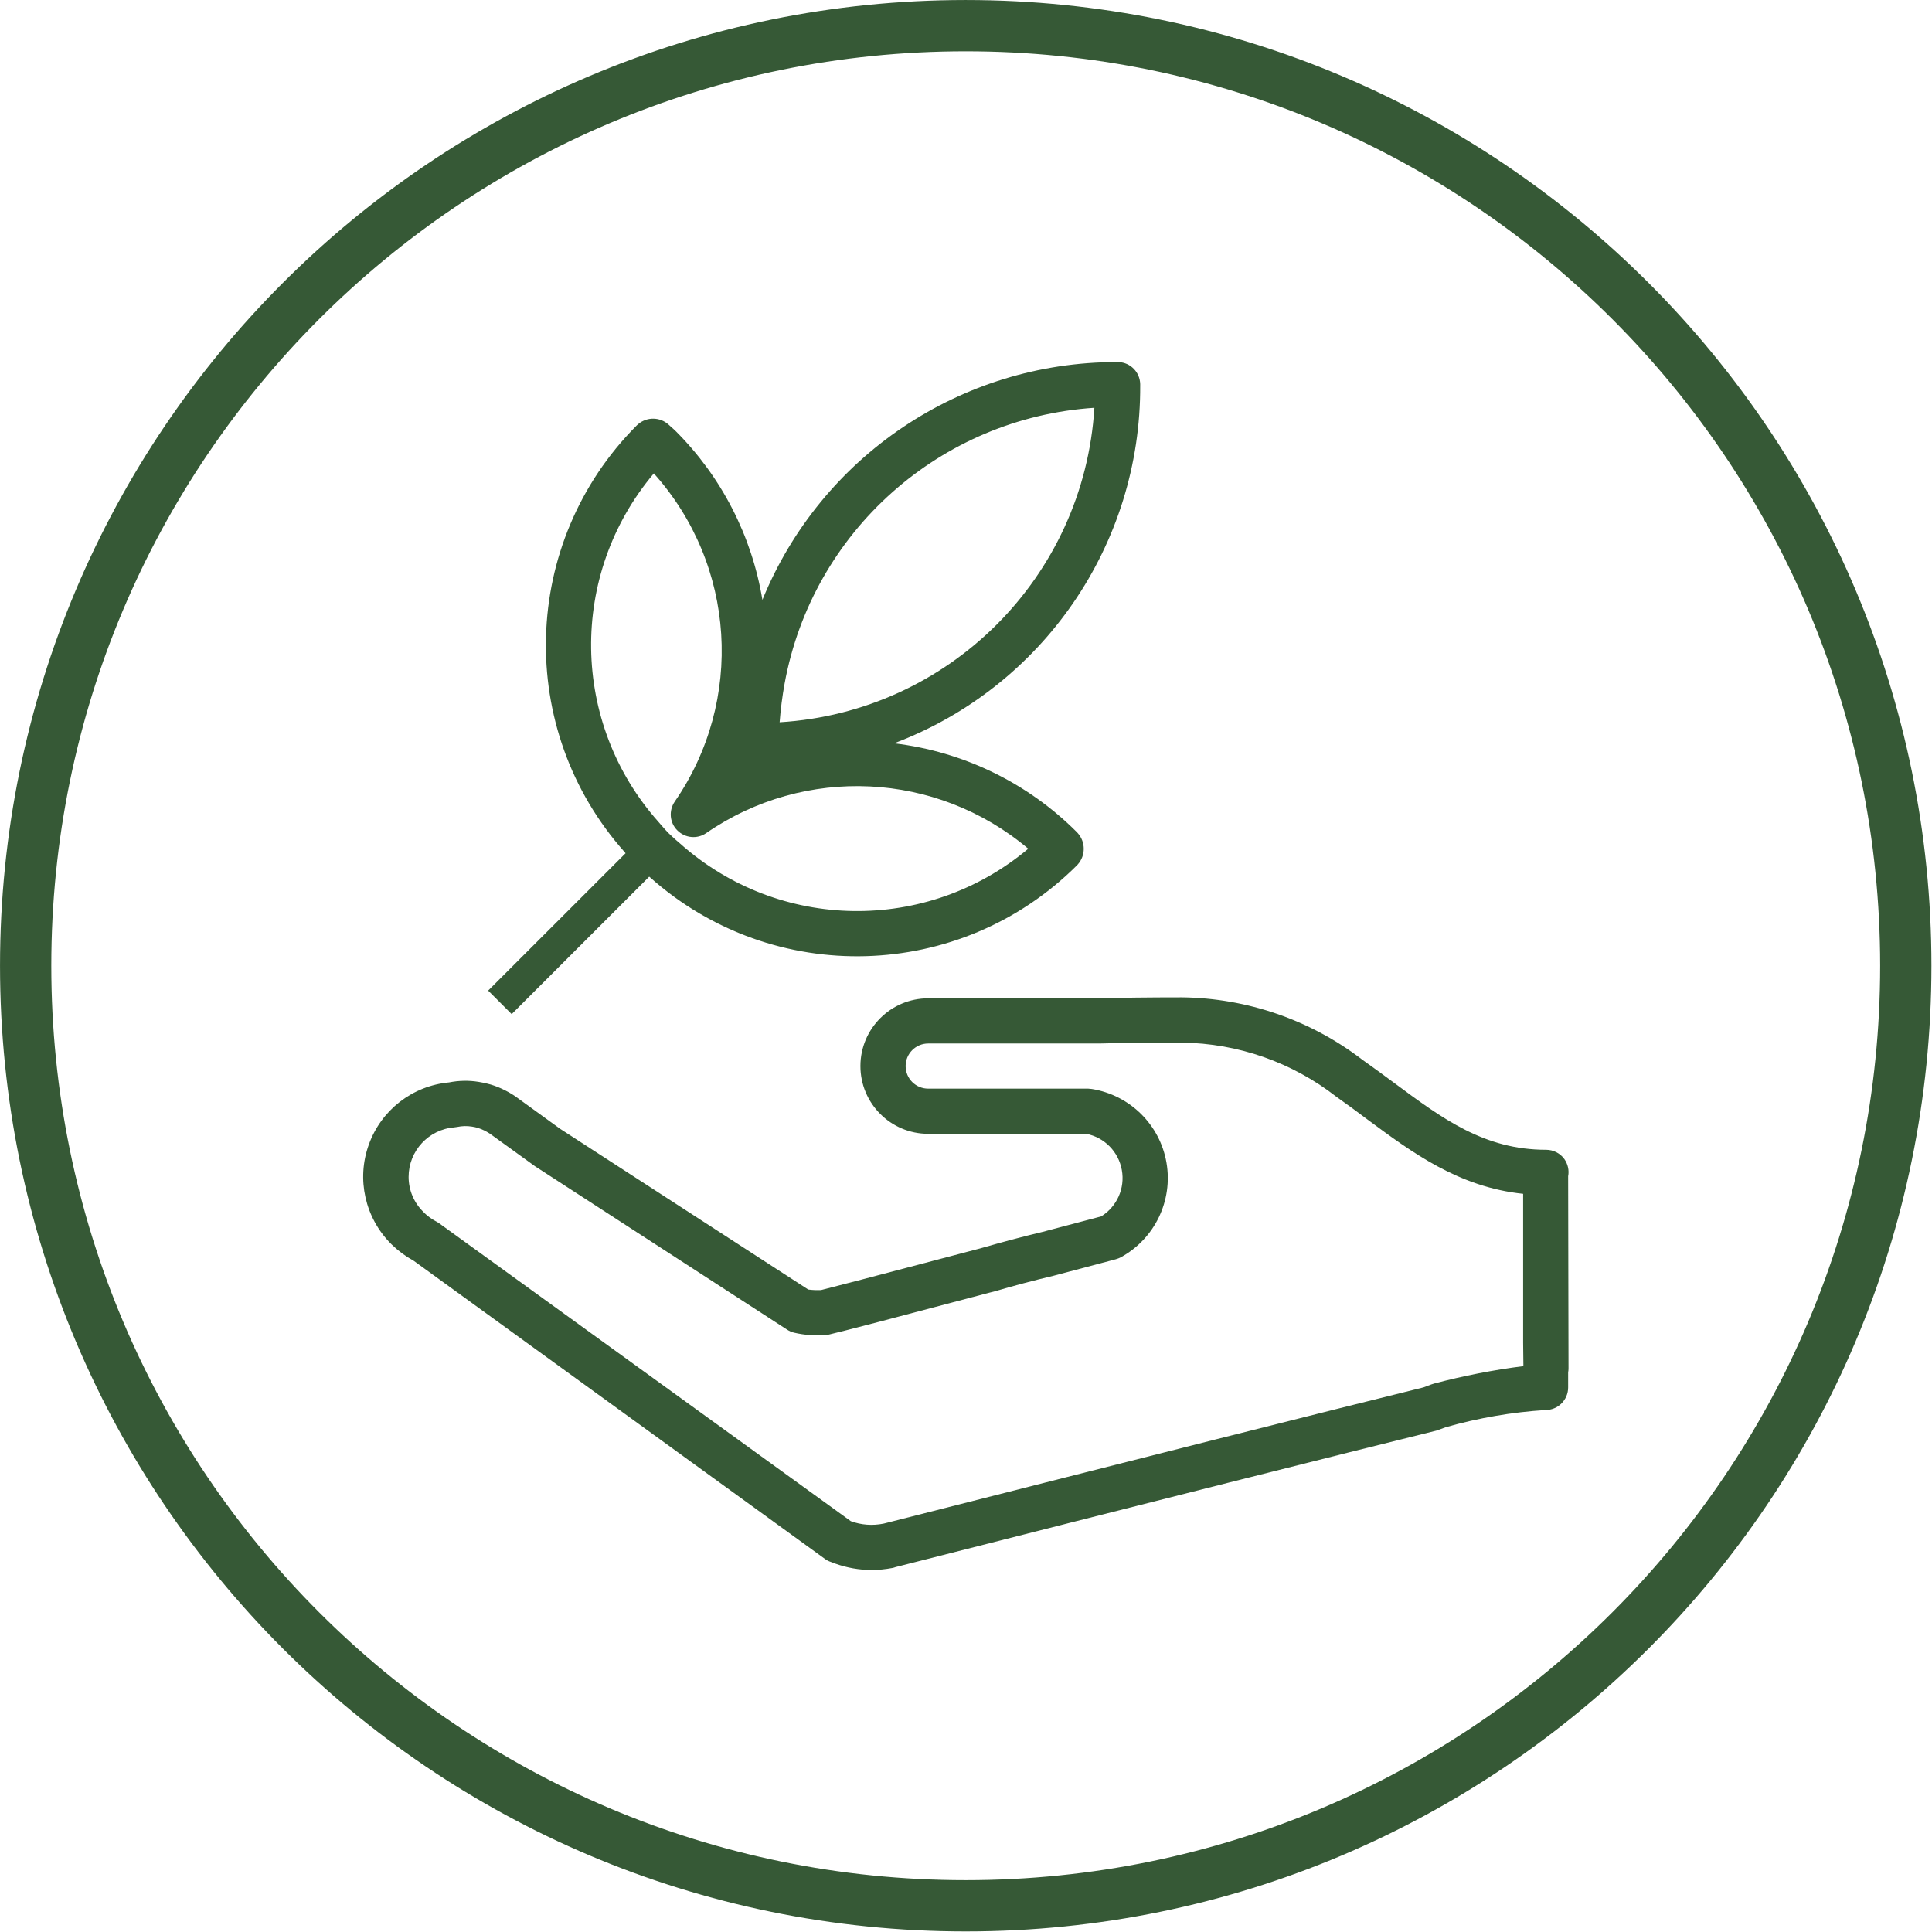
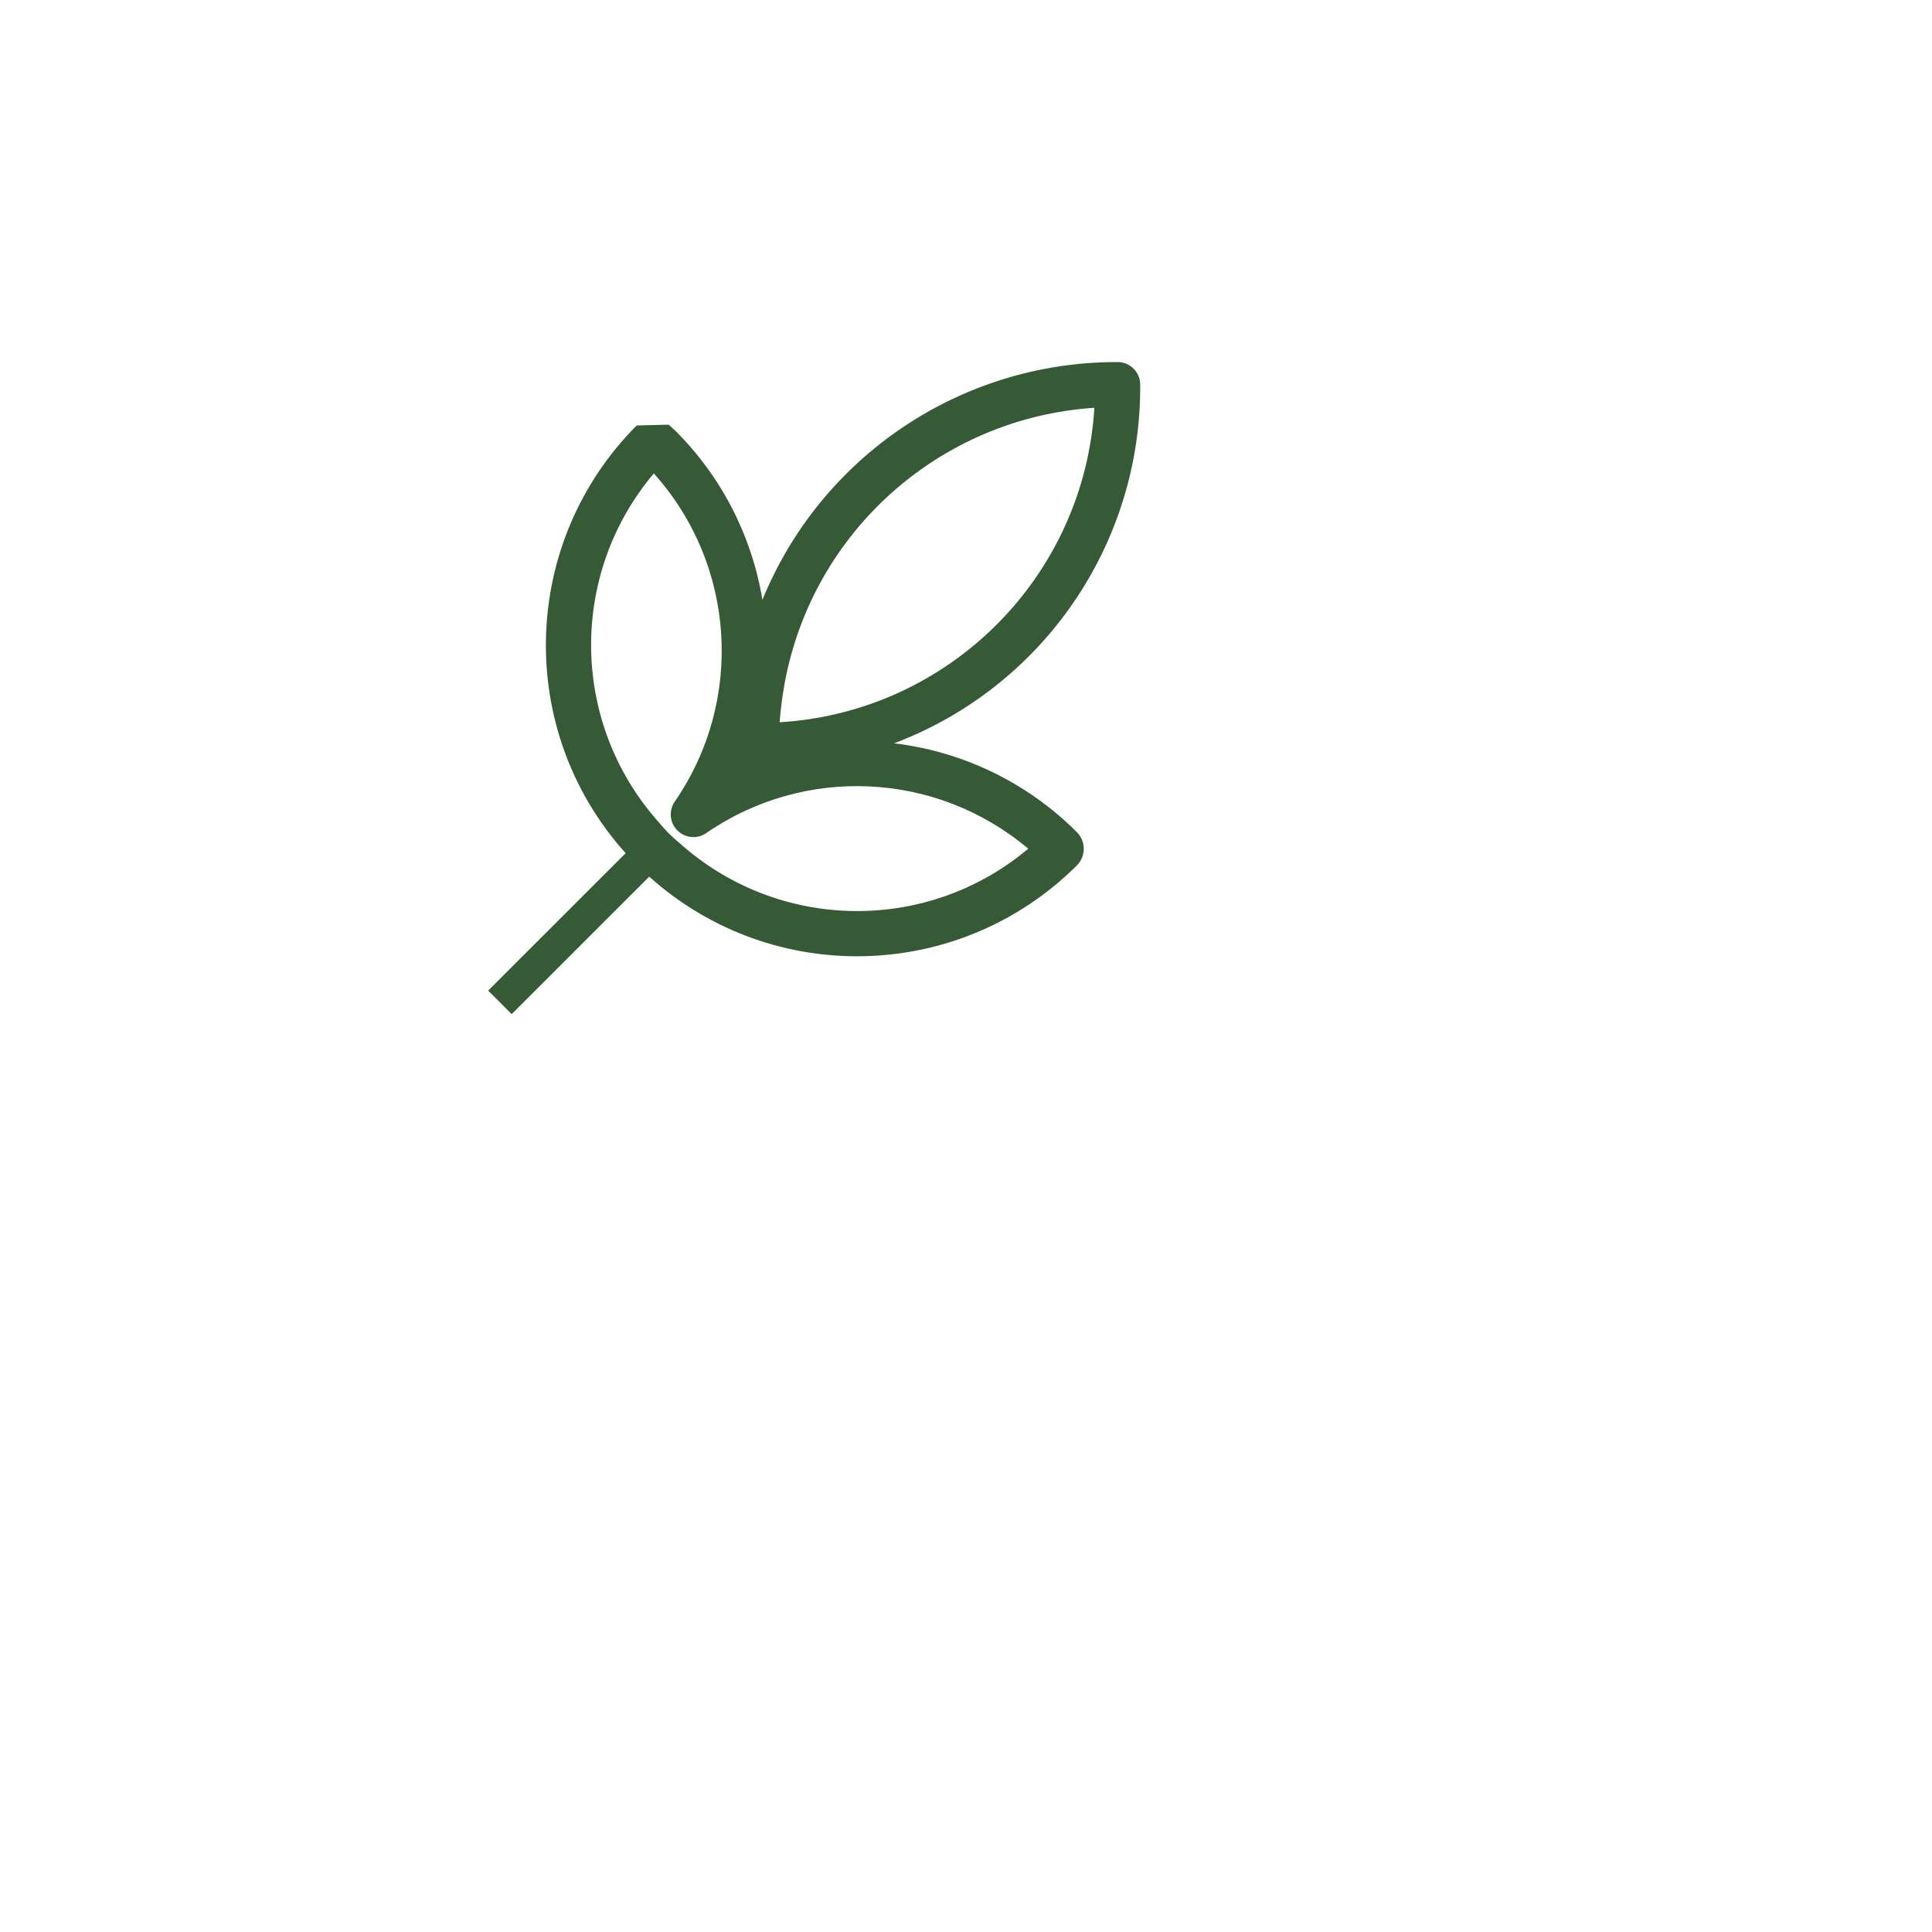
<svg xmlns="http://www.w3.org/2000/svg" width="85px" height="85px" viewBox="0 0 85 85" version="1.1">
  <g id="surface1">
-     <path style="fill:none;stroke-width:3;stroke-linecap:butt;stroke-linejoin:miter;stroke:rgb(21.176%,34.902%,21.176%);stroke-opacity:1;stroke-miterlimit:4;" d="M 111.499 56.5 C 111.499 86.874 86.874 111.499 56.5 111.499 C 26.126 111.499 1.501 86.874 1.501 56.5 C 1.501 26.126 26.126 1.501 56.5 1.501 C 86.874 1.501 111.499 26.126 111.499 56.5 Z M 111.499 56.5 " transform="matrix(0.752,0,0,0.752,0,0)" />
-     <path style=" stroke:none;fill-rule:nonzero;fill:rgb(21.176%,34.902%,21.176%);fill-opacity:1;" d="M 68.824 50.992 C 68.641 50.738 68.34 50.586 68.023 50.586 C 65.301 50.586 63.465 49.219 61.336 47.641 C 60.875 47.301 60.41 46.957 59.934 46.621 C 57.656 44.875 54.875 43.914 52.008 43.879 C 50.52 43.879 49.309 43.895 48.336 43.922 L 40.836 43.922 C 39.191 43.922 37.855 45.258 37.855 46.902 C 37.855 48.547 39.191 49.883 40.836 49.883 L 47.789 49.883 C 48.59 50.039 49.211 50.672 49.355 51.473 C 49.504 52.277 49.141 53.086 48.449 53.516 L 45.863 54.199 C 44.977 54.41 44.078 54.652 43.219 54.898 L 43.031 54.949 C 38.211 56.223 36.59 56.641 36.121 56.758 C 35.934 56.766 35.742 56.758 35.559 56.734 L 24.645 49.664 L 22.656 48.223 C 22.617 48.195 22.578 48.172 22.539 48.148 C 22.441 48.086 22.336 48.027 22.227 47.973 C 22.023 47.867 21.809 47.781 21.59 47.715 C 21.418 47.664 21.242 47.625 21.062 47.598 C 20.629 47.527 20.188 47.535 19.758 47.621 C 18.148 47.77 16.773 48.836 16.227 50.355 C 15.676 51.875 16.059 53.574 17.199 54.719 C 17.219 54.734 17.234 54.754 17.254 54.773 C 17.535 55.043 17.852 55.277 18.195 55.465 L 36.289 68.582 C 36.371 68.645 36.465 68.691 36.566 68.723 L 36.715 68.781 L 36.762 68.797 C 37.266 68.977 37.797 69.07 38.328 69.074 C 38.645 69.074 38.957 69.043 39.266 68.984 C 39.285 68.98 39.309 68.977 39.328 68.969 L 39.402 68.945 C 50.867 66.027 59.078 63.957 63.148 62.953 C 63.188 62.945 63.223 62.934 63.262 62.918 L 63.617 62.789 C 65.047 62.383 66.516 62.129 68 62.035 C 68.547 62.035 68.992 61.59 68.992 61.043 L 68.992 60.379 C 69.004 60.32 69.008 60.258 69.008 60.195 L 68.992 51.75 C 69.043 51.488 68.98 51.215 68.824 50.992 Z M 67.02 60.105 C 65.695 60.273 64.383 60.531 63.094 60.871 C 63.059 60.883 63.008 60.898 62.973 60.91 L 62.629 61.039 C 58.535 62.047 50.34 64.117 38.914 67.023 L 38.863 67.035 C 38.383 67.129 37.891 67.094 37.434 66.926 L 19.316 53.816 C 19.273 53.785 19.23 53.762 19.188 53.738 C 18.996 53.637 18.816 53.508 18.66 53.355 L 18.633 53.324 C 18.215 52.922 17.977 52.363 17.977 51.781 C 17.977 50.637 18.855 49.688 19.996 49.598 C 20.035 49.594 20.074 49.59 20.113 49.582 C 20.328 49.535 20.547 49.531 20.766 49.566 C 20.852 49.578 20.938 49.598 21.02 49.621 C 21.129 49.656 21.234 49.699 21.336 49.75 C 21.398 49.785 21.465 49.82 21.523 49.859 C 21.539 49.867 21.551 49.875 21.562 49.883 L 23.504 51.285 C 23.52 51.297 23.531 51.309 23.547 51.316 L 34.637 58.504 C 34.727 58.562 34.828 58.609 34.938 58.633 C 35.387 58.738 35.852 58.77 36.316 58.738 C 36.375 58.734 36.434 58.727 36.488 58.711 C 36.992 58.598 39.367 57.977 43.535 56.871 L 43.742 56.82 C 44.602 56.566 45.473 56.336 46.348 56.129 C 47.789 55.746 48.867 55.461 49.09 55.402 C 49.168 55.379 49.246 55.352 49.316 55.312 C 50.805 54.496 51.609 52.824 51.32 51.152 C 51.031 49.48 49.711 48.18 48.035 47.91 C 47.984 47.902 47.93 47.898 47.875 47.895 L 40.836 47.895 C 40.289 47.895 39.844 47.453 39.844 46.902 C 39.844 46.355 40.289 45.91 40.836 45.91 L 48.363 45.91 C 49.348 45.883 50.539 45.871 52.004 45.871 C 54.469 45.902 56.855 46.738 58.797 48.254 C 59.258 48.578 59.707 48.91 60.148 49.242 C 62.133 50.711 64.176 52.227 67.012 52.523 L 67.012 59.078 L 67.023 60.051 Z M 67.02 60.105 " />
-     <path style=" stroke:none;fill-rule:nonzero;fill:rgb(21.176%,34.902%,21.176%);fill-opacity:1;" d="M 50.164 16.945 L 50.164 16.895 C 50.148 16.375 49.742 15.957 49.223 15.93 L 49.121 15.93 C 42.285 15.93 36.129 20.062 33.543 26.391 C 33.078 23.578 31.746 20.984 29.73 18.969 C 29.656 18.898 29.586 18.832 29.512 18.77 L 29.418 18.684 C 29.039 18.34 28.465 18.332 28.078 18.66 L 28.012 18.719 C 22.895 23.852 22.664 32.086 27.488 37.496 L 27.523 37.539 L 21.477 43.582 L 22.512 44.617 L 28.562 38.57 L 28.605 38.605 C 34.016 43.426 42.242 43.191 47.375 38.078 C 47.383 38.07 47.418 38.035 47.422 38.027 C 47.766 37.637 47.766 37.051 47.422 36.66 C 47.406 36.641 47.391 36.625 47.375 36.609 C 45.211 34.441 42.379 33.066 39.336 32.703 C 45.883 30.23 50.203 23.945 50.164 16.945 Z M 45.238 37.34 C 40.785 41.082 34.266 40.984 29.926 37.117 C 29.879 37.074 29.828 37.031 29.781 36.992 C 29.75 36.965 29.719 36.941 29.695 36.918 C 29.645 36.871 29.594 36.824 29.543 36.777 C 29.504 36.742 29.469 36.711 29.398 36.641 C 29.301 36.543 29.215 36.441 29.125 36.34 L 28.973 36.164 C 25.098 31.816 25.008 25.281 28.766 20.828 C 32.375 24.852 32.754 30.824 29.684 35.27 C 29.414 35.668 29.461 36.199 29.801 36.535 C 30.141 36.875 30.672 36.926 31.066 36.656 C 35.406 33.66 41.211 33.941 45.238 37.34 Z M 34.301 31.773 C 34.344 31.203 34.418 30.633 34.52 30.07 C 35.746 23.383 41.363 18.387 48.148 17.941 C 47.691 25.391 41.746 31.328 34.297 31.777 Z M 34.301 31.773 " />
+     <path style=" stroke:none;fill-rule:nonzero;fill:rgb(21.176%,34.902%,21.176%);fill-opacity:1;" d="M 50.164 16.945 L 50.164 16.895 C 50.148 16.375 49.742 15.957 49.223 15.93 L 49.121 15.93 C 42.285 15.93 36.129 20.062 33.543 26.391 C 33.078 23.578 31.746 20.984 29.73 18.969 C 29.656 18.898 29.586 18.832 29.512 18.77 L 29.418 18.684 L 28.012 18.719 C 22.895 23.852 22.664 32.086 27.488 37.496 L 27.523 37.539 L 21.477 43.582 L 22.512 44.617 L 28.562 38.57 L 28.605 38.605 C 34.016 43.426 42.242 43.191 47.375 38.078 C 47.383 38.07 47.418 38.035 47.422 38.027 C 47.766 37.637 47.766 37.051 47.422 36.66 C 47.406 36.641 47.391 36.625 47.375 36.609 C 45.211 34.441 42.379 33.066 39.336 32.703 C 45.883 30.23 50.203 23.945 50.164 16.945 Z M 45.238 37.34 C 40.785 41.082 34.266 40.984 29.926 37.117 C 29.879 37.074 29.828 37.031 29.781 36.992 C 29.75 36.965 29.719 36.941 29.695 36.918 C 29.645 36.871 29.594 36.824 29.543 36.777 C 29.504 36.742 29.469 36.711 29.398 36.641 C 29.301 36.543 29.215 36.441 29.125 36.34 L 28.973 36.164 C 25.098 31.816 25.008 25.281 28.766 20.828 C 32.375 24.852 32.754 30.824 29.684 35.27 C 29.414 35.668 29.461 36.199 29.801 36.535 C 30.141 36.875 30.672 36.926 31.066 36.656 C 35.406 33.66 41.211 33.941 45.238 37.34 Z M 34.301 31.773 C 34.344 31.203 34.418 30.633 34.52 30.07 C 35.746 23.383 41.363 18.387 48.148 17.941 C 47.691 25.391 41.746 31.328 34.297 31.777 Z M 34.301 31.773 " />
  </g>
</svg>